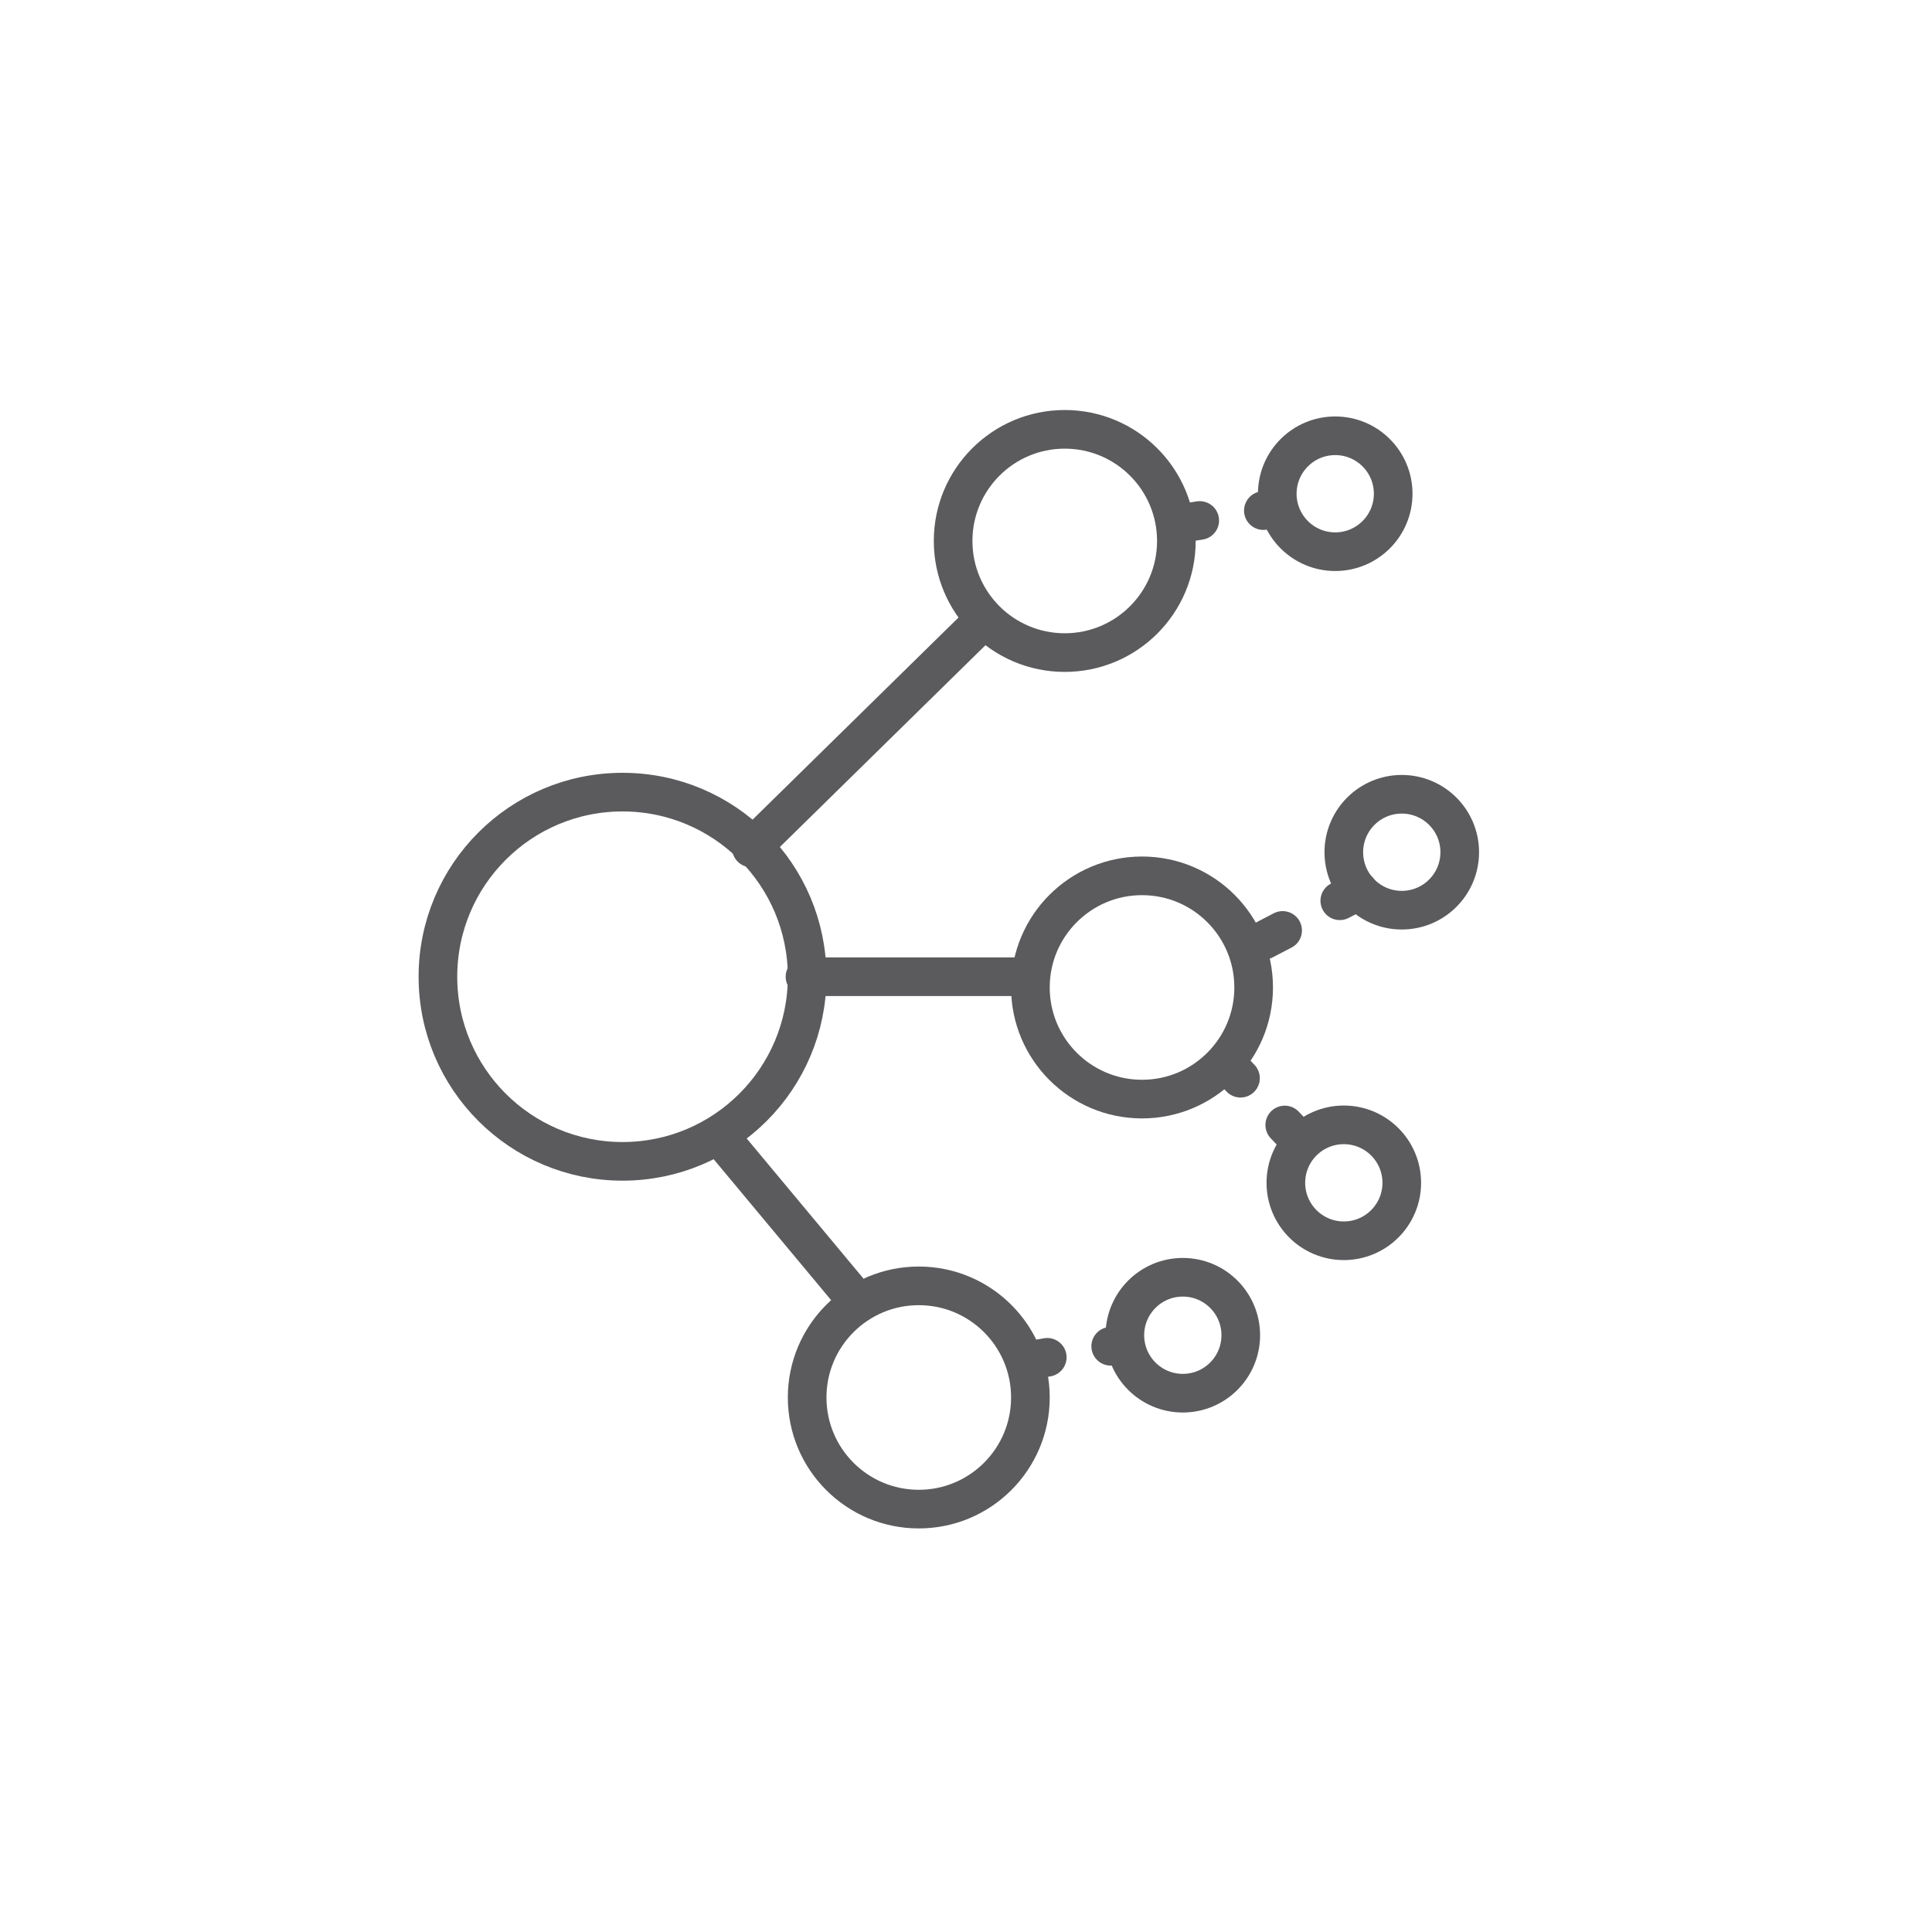
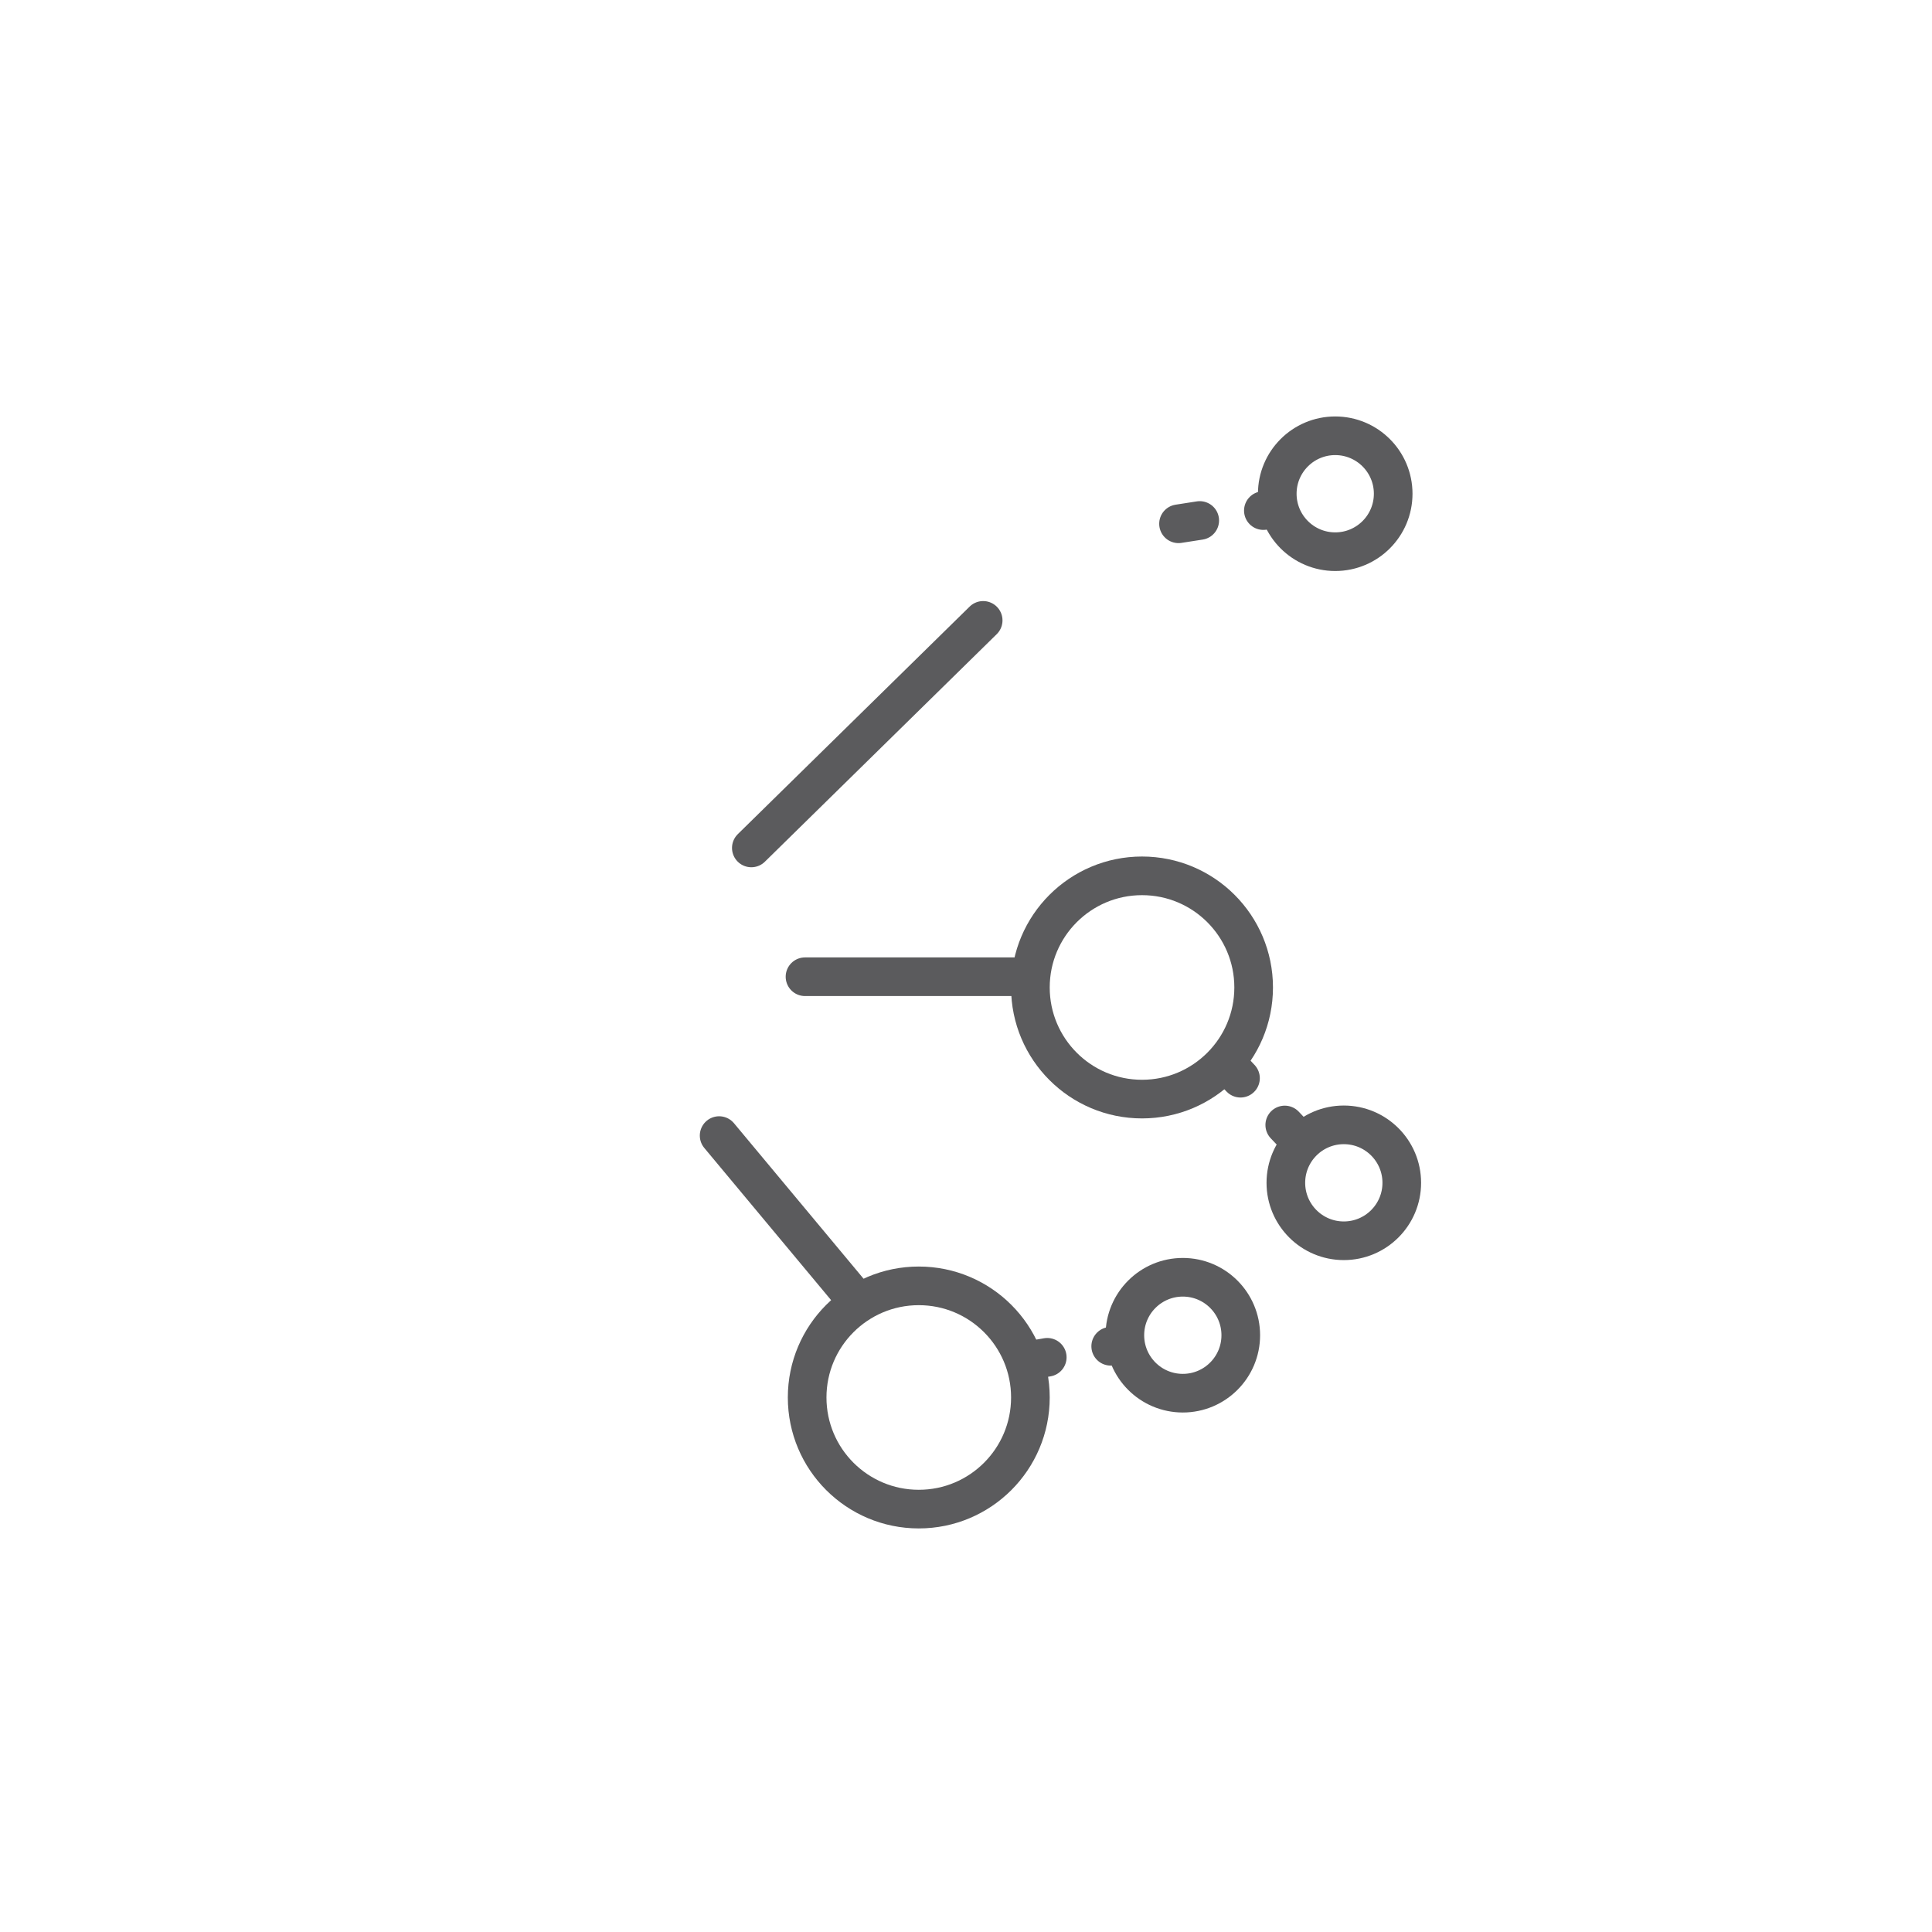
<svg xmlns="http://www.w3.org/2000/svg" version="1.1" id="Ebene_1" x="0px" y="0px" viewBox="0 0 90 90" style="enable-background:new 0 0 90 90;" xml:space="preserve">
  <style type="text/css">
	.st0{fill:none;stroke:#5B5B5D;stroke-width:1.8;stroke-linecap:round;stroke-linejoin:round;stroke-miterlimit:10;}
	
		.st1{fill:none;stroke:#5B5B5D;stroke-width:1.8;stroke-linecap:round;stroke-linejoin:round;stroke-miterlimit:10;stroke-dasharray:1,3,1,3,1,3;}
</style>
-   <circle class="st0" cx="29" cy="45.5" r="8.6" />
  <circle class="st0" cx="42.8" cy="65.1" r="5.2" />
  <circle class="st0" cx="55.1" cy="62.2" r="2.7" />
  <circle class="st0" cx="62.6" cy="55.1" r="2.7" />
-   <circle class="st0" cx="65.3" cy="39.7" r="2.7" />
  <circle class="st0" cx="62.2" cy="23" r="2.7" />
  <circle class="st0" cx="53.2" cy="46" r="5.2" />
-   <circle class="st0" cx="49.6" cy="25.2" r="5.2" />
  <line class="st1" x1="54.9" y1="24.4" x2="59.4" y2="23.7" />
  <line class="st0" x1="35" y1="39.5" x2="45.8" y2="28.9" />
  <line class="st0" x1="37.5" y1="45.5" x2="48" y2="45.5" />
  <line class="st0" x1="33.5" y1="52.9" x2="40" y2="60.7" />
  <line class="st1" x1="57.1" y1="49.5" x2="60.6" y2="53.2" />
-   <line class="st1" x1="63.3" y1="41.5" x2="58.1" y2="44.2" />
  <line class="st1" x1="47.8" y1="63.4" x2="52.4" y2="62.6" />
</svg>